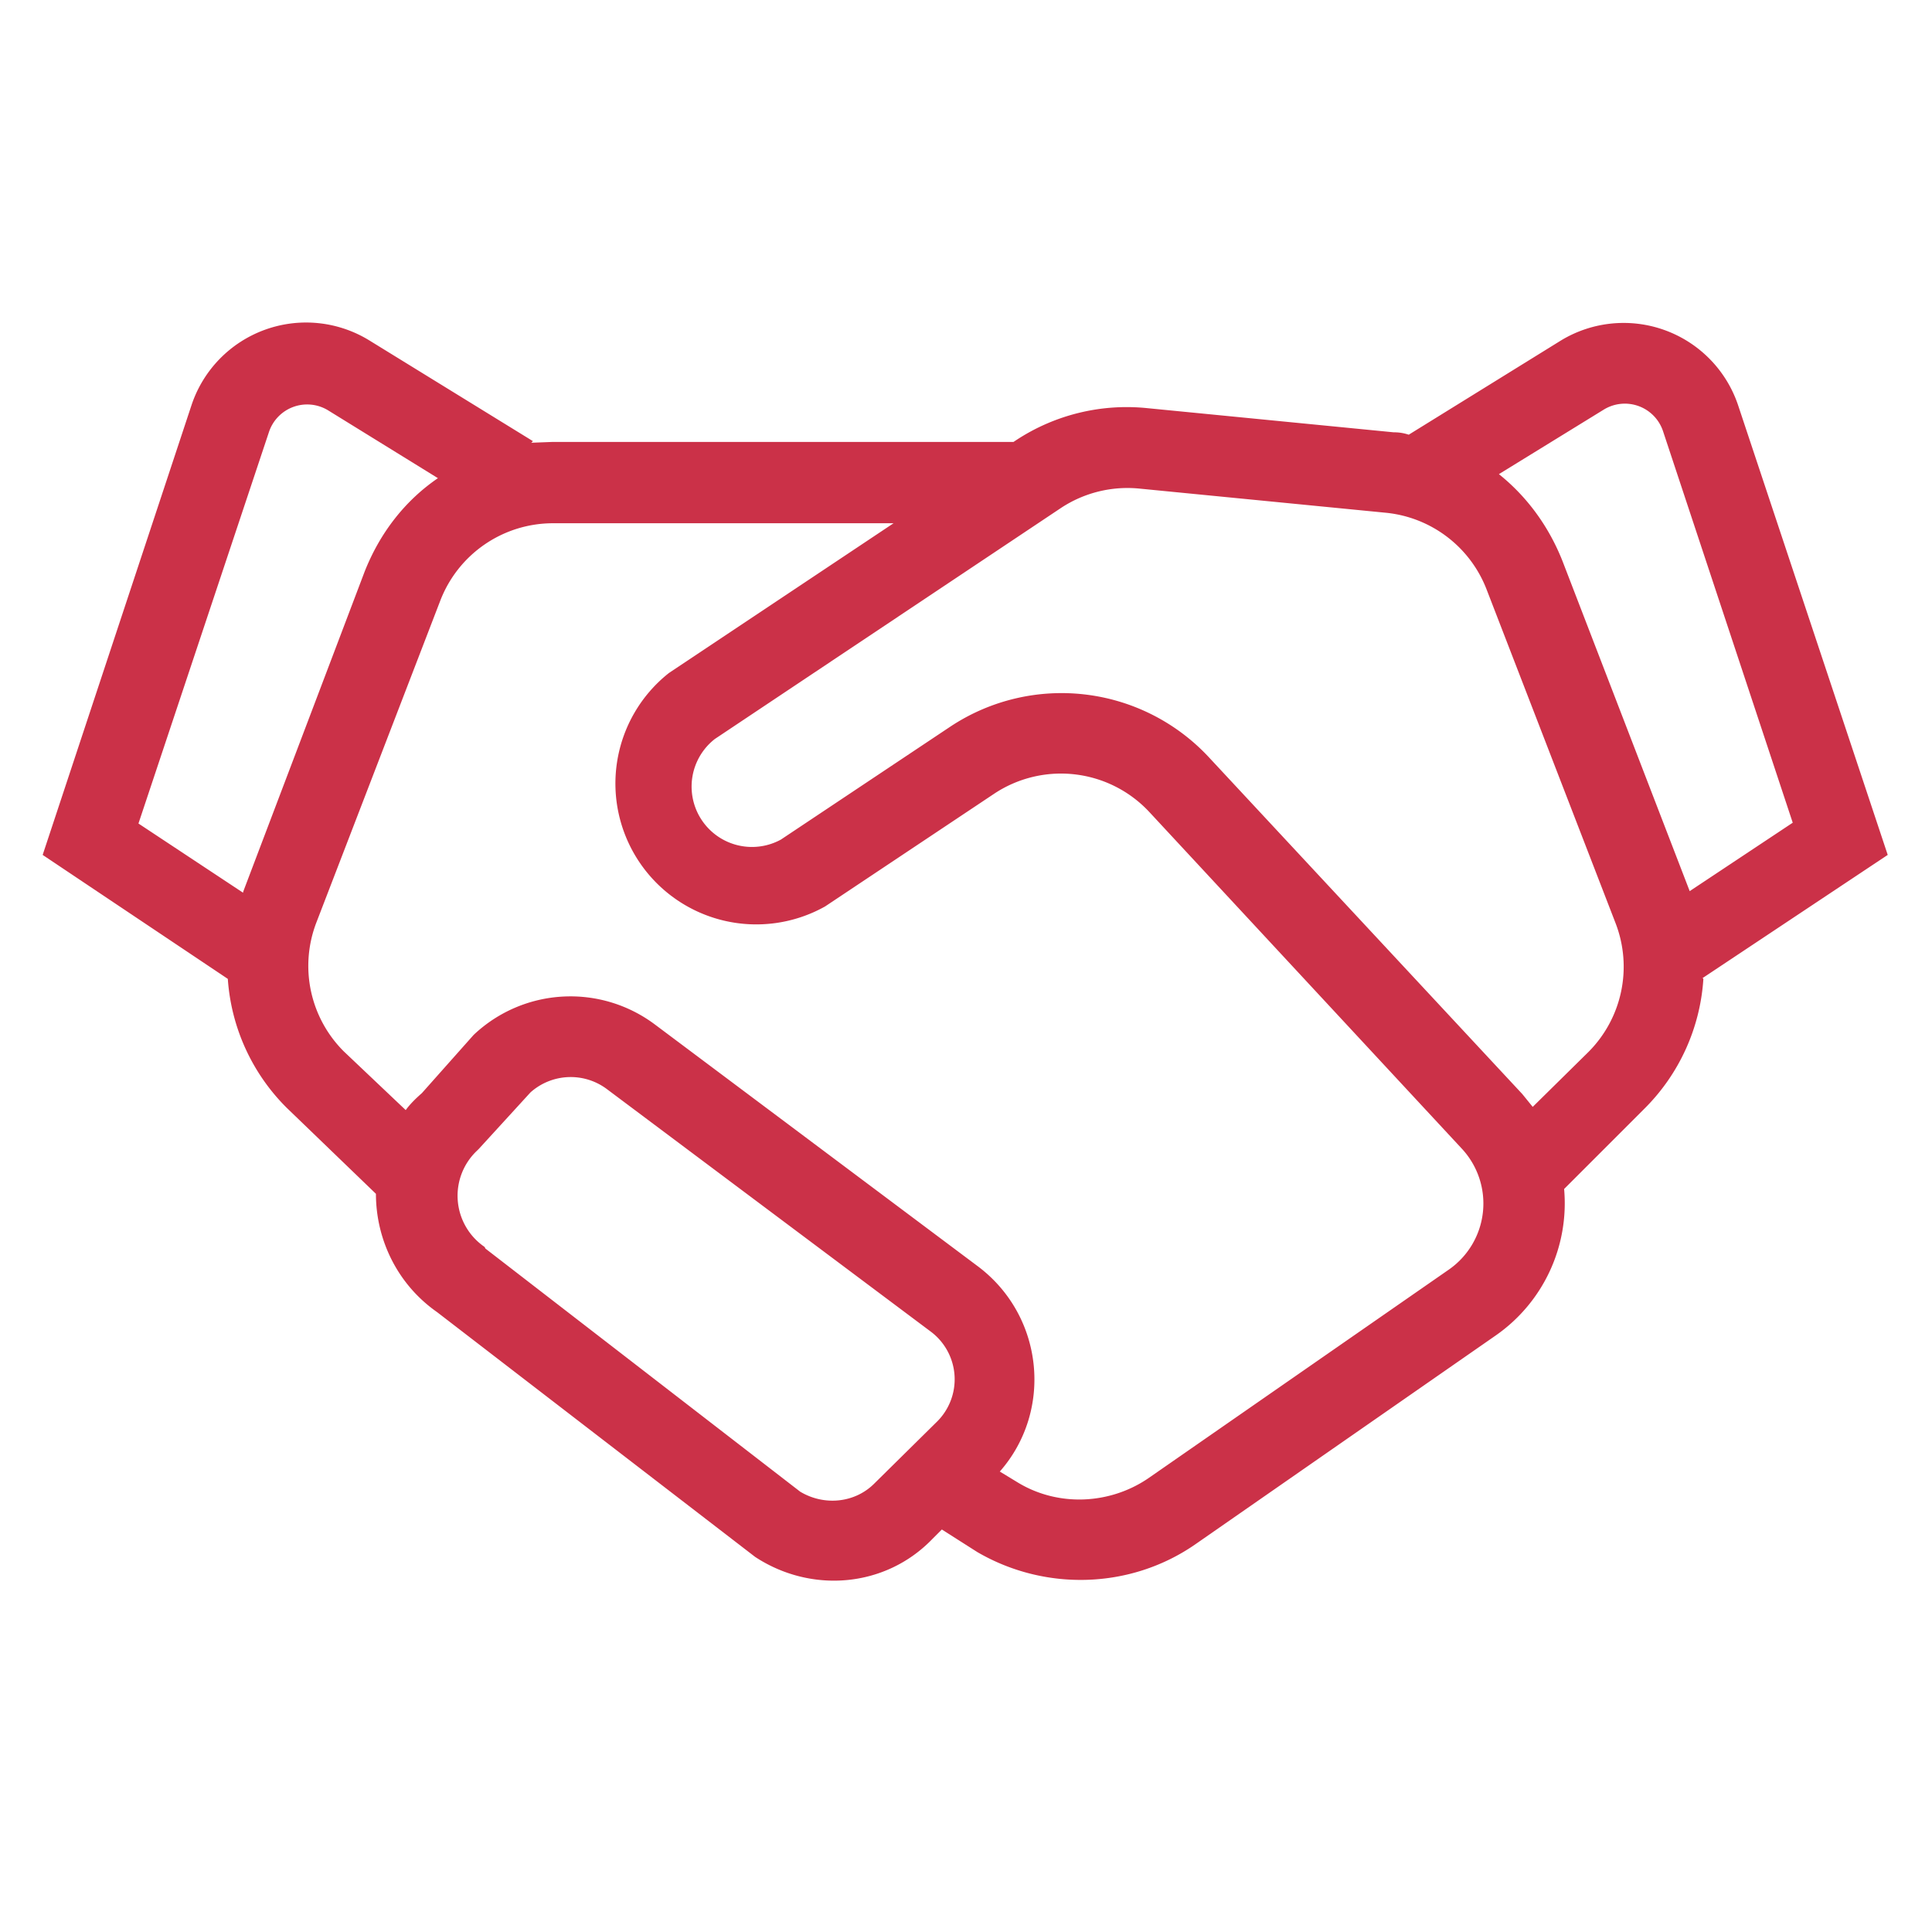
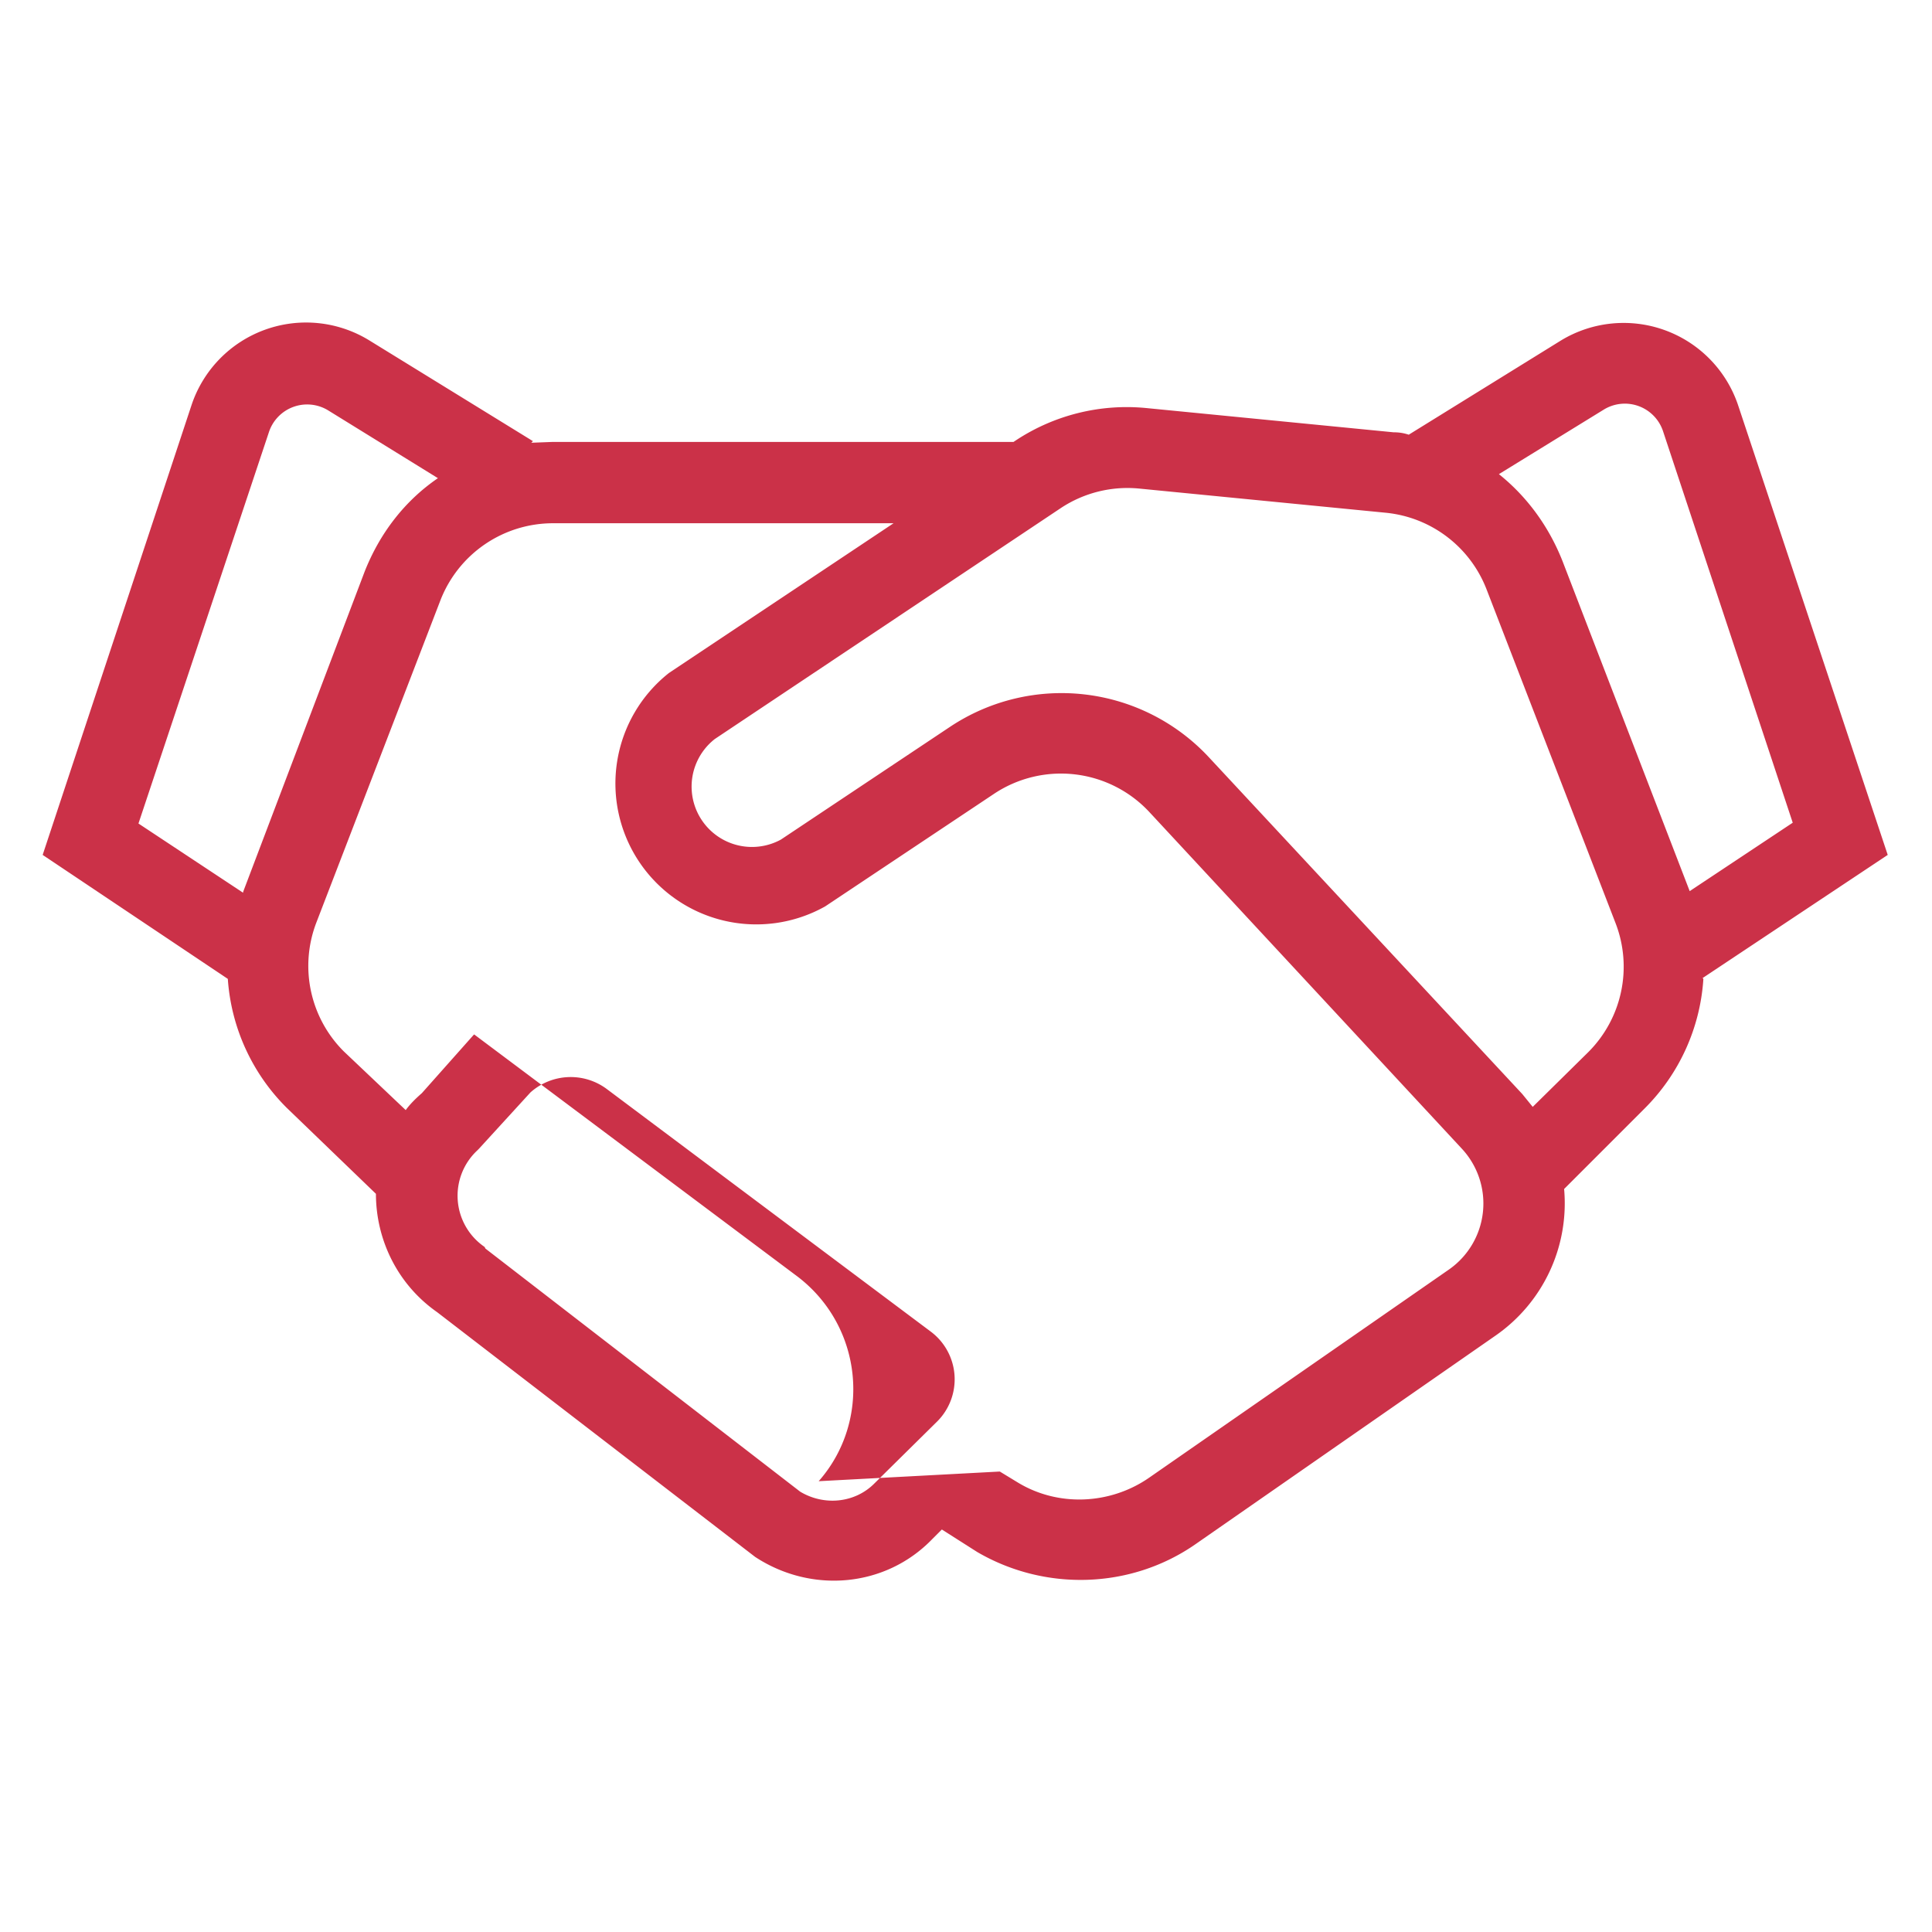
<svg xmlns="http://www.w3.org/2000/svg" width="24" height="24" fill="#cb3148">
-   <path fill="#cb3148" d="M20.66 5.36a.5.5 0 0 0-.74-.27l-1.3.8c.35.28.62.65.79 1.08l1.58 4.1 1.28-.85-1.61-4.86Zm.5 6.8a2.5 2.5 0 0 1-.73 1.61l-1 1a2 2 0 0 1-.85 1.82l-3.74 2.6c-.8.55-1.86.58-2.7.09L11.7 19l-.12.12c-.58.6-1.5.68-2.2.22L5.43 16.3c-.5-.35-.76-.91-.76-1.47l-1.11-1.07a2.5 2.5 0 0 1-.73-1.6l-2.3-1.54 1.85-5.59a1.5 1.5 0 0 1 2.21-.8l2.03 1.25-.02.02.26-.01h5.73l.03-.02a2.5 2.5 0 0 1 1.63-.4l3.06.3c.07 0 .13.01.19.03l1.89-1.17a1.5 1.5 0 0 1 2.2.8l1.86 5.59-2.3 1.53Zm-2.12 1.59.69-.68a1.5 1.5 0 0 0 .34-1.6l-1.6-4.14a1.5 1.5 0 0 0-1.25-.96l-3.06-.3a1.5 1.5 0 0 0-.98.24l-4.3 2.87a.75.75 0 0 0 .82 1.25l2.1-1.4a2.5 2.5 0 0 1 3.22.38l3.89 4.18.13.16Zm-6.62 4.53.23.14c.5.3 1.14.27 1.62-.06L18 15.77a1 1 0 0 0 .16-1.5l-3.88-4.18a1.5 1.5 0 0 0-1.93-.23l-2.1 1.4a1.75 1.75 0 0 1-1.94-2.9L11.1 6.5H6.87a1.5 1.5 0 0 0-1.4.96l-1.54 4a1.5 1.5 0 0 0 .34 1.6l.77.73c.05-.07.12-.14.2-.21l.64-.72.01-.01a1.75 1.75 0 0 1 2.25-.12l4.02 3.01c.81.62.92 1.79.26 2.54Zm-9.4-7.2L4.53 7.1c.19-.48.5-.88.91-1.16L4.08 5.1a.5.5 0 0 0-.74.27l-1.62 4.86 1.3.86Zm3.57 2.49-.64.7-.02.02a.77.77 0 0 0 .09 1.2l.01.02 3.91 3.02c.3.18.68.14.92-.1l.78-.77a.74.74 0 0 0-.08-1.12l-4.02-3.01a.75.75 0 0 0-.95.04Z" />
+   <path fill="#cb3148" d="M20.66 5.36a.5.5 0 0 0-.74-.27l-1.3.8c.35.28.62.65.79 1.08l1.58 4.1 1.28-.85-1.61-4.86Zm.5 6.8a2.5 2.5 0 0 1-.73 1.61l-1 1a2 2 0 0 1-.85 1.82l-3.74 2.6c-.8.55-1.86.58-2.7.09L11.7 19l-.12.12c-.58.6-1.5.68-2.2.22L5.43 16.3c-.5-.35-.76-.91-.76-1.47l-1.11-1.07a2.5 2.5 0 0 1-.73-1.6l-2.3-1.54 1.85-5.59a1.5 1.5 0 0 1 2.21-.8l2.03 1.25-.02.02.26-.01h5.73l.03-.02a2.5 2.5 0 0 1 1.63-.4l3.06.3c.07 0 .13.01.19.03l1.89-1.17a1.5 1.5 0 0 1 2.2.8l1.86 5.59-2.3 1.53Zm-2.12 1.59.69-.68a1.5 1.5 0 0 0 .34-1.6l-1.6-4.14a1.5 1.5 0 0 0-1.25-.96l-3.06-.3a1.5 1.5 0 0 0-.98.24l-4.3 2.87a.75.75 0 0 0 .82 1.25l2.1-1.4a2.5 2.5 0 0 1 3.22.38l3.89 4.18.13.16Zm-6.62 4.53.23.14c.5.3 1.14.27 1.62-.06L18 15.77a1 1 0 0 0 .16-1.5l-3.88-4.18a1.5 1.5 0 0 0-1.93-.23l-2.1 1.4a1.75 1.75 0 0 1-1.94-2.9L11.1 6.5H6.87a1.5 1.5 0 0 0-1.4.96l-1.54 4a1.5 1.5 0 0 0 .34 1.6l.77.73c.05-.07.12-.14.2-.21l.64-.72.01-.01l4.02 3.01c.81.62.92 1.79.26 2.54Zm-9.4-7.2L4.53 7.1c.19-.48.5-.88.91-1.16L4.08 5.1a.5.5 0 0 0-.74.27l-1.62 4.86 1.3.86Zm3.57 2.49-.64.7-.02.02a.77.77 0 0 0 .09 1.2l.01.02 3.91 3.02c.3.18.68.14.92-.1l.78-.77a.74.74 0 0 0-.08-1.12l-4.02-3.01a.75.75 0 0 0-.95.04Z" />
</svg>